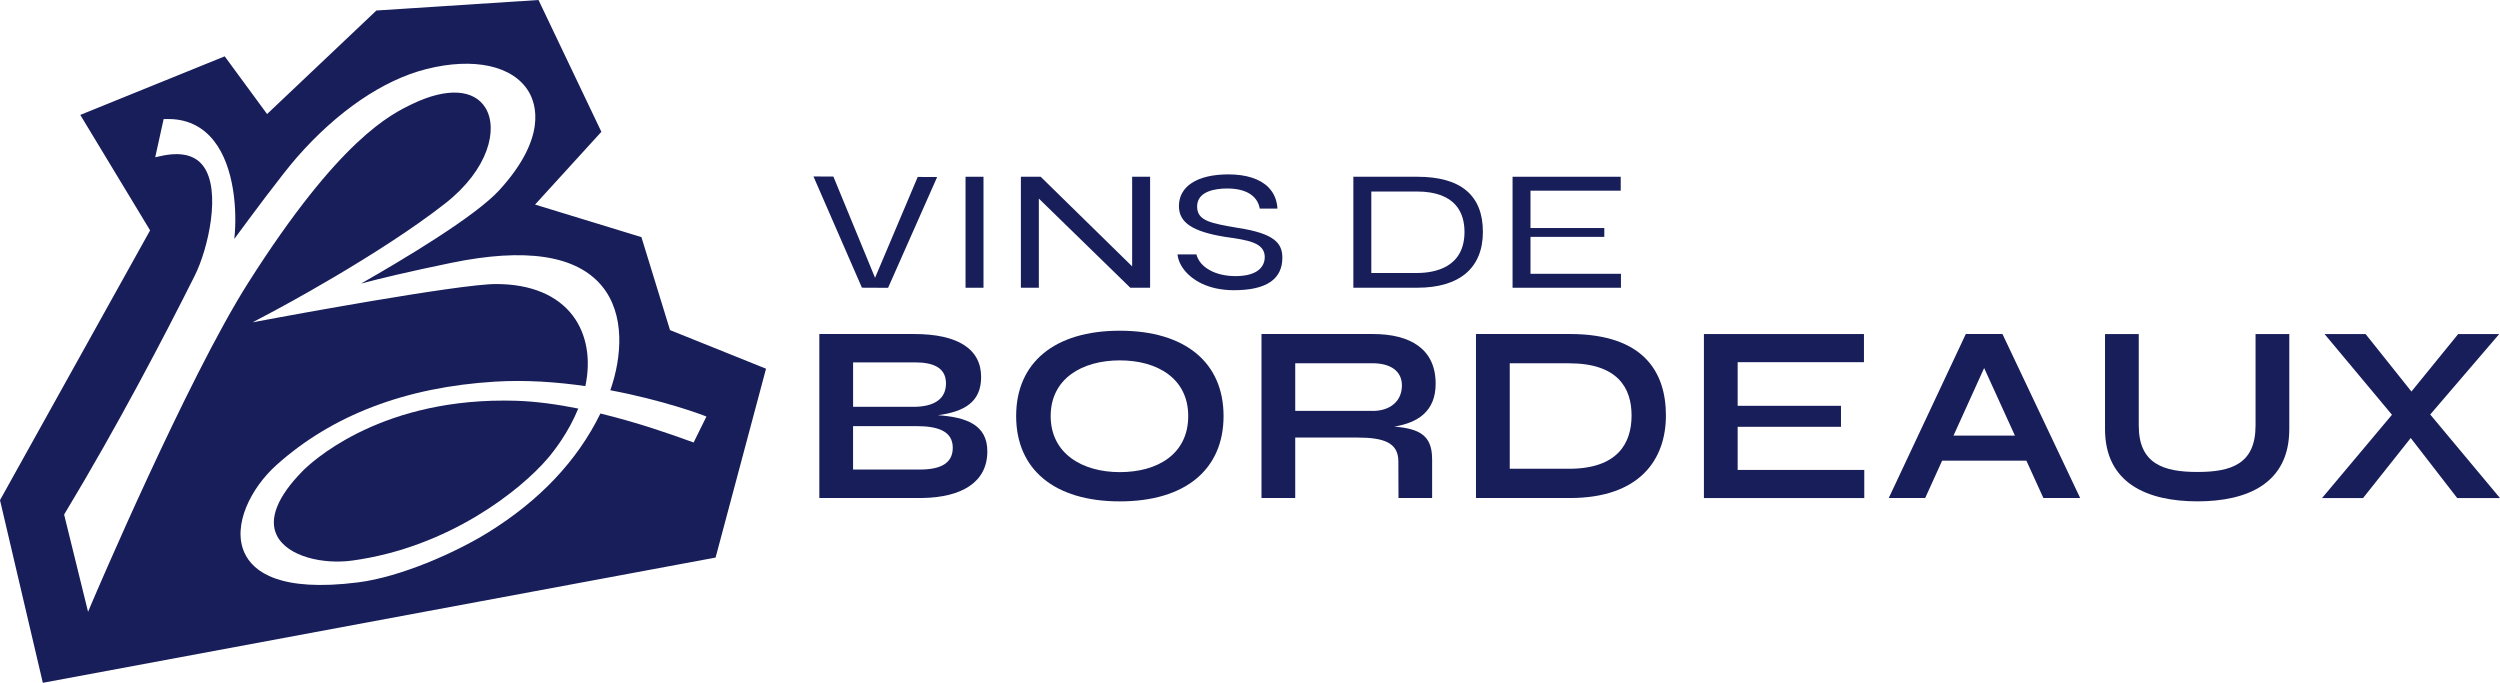
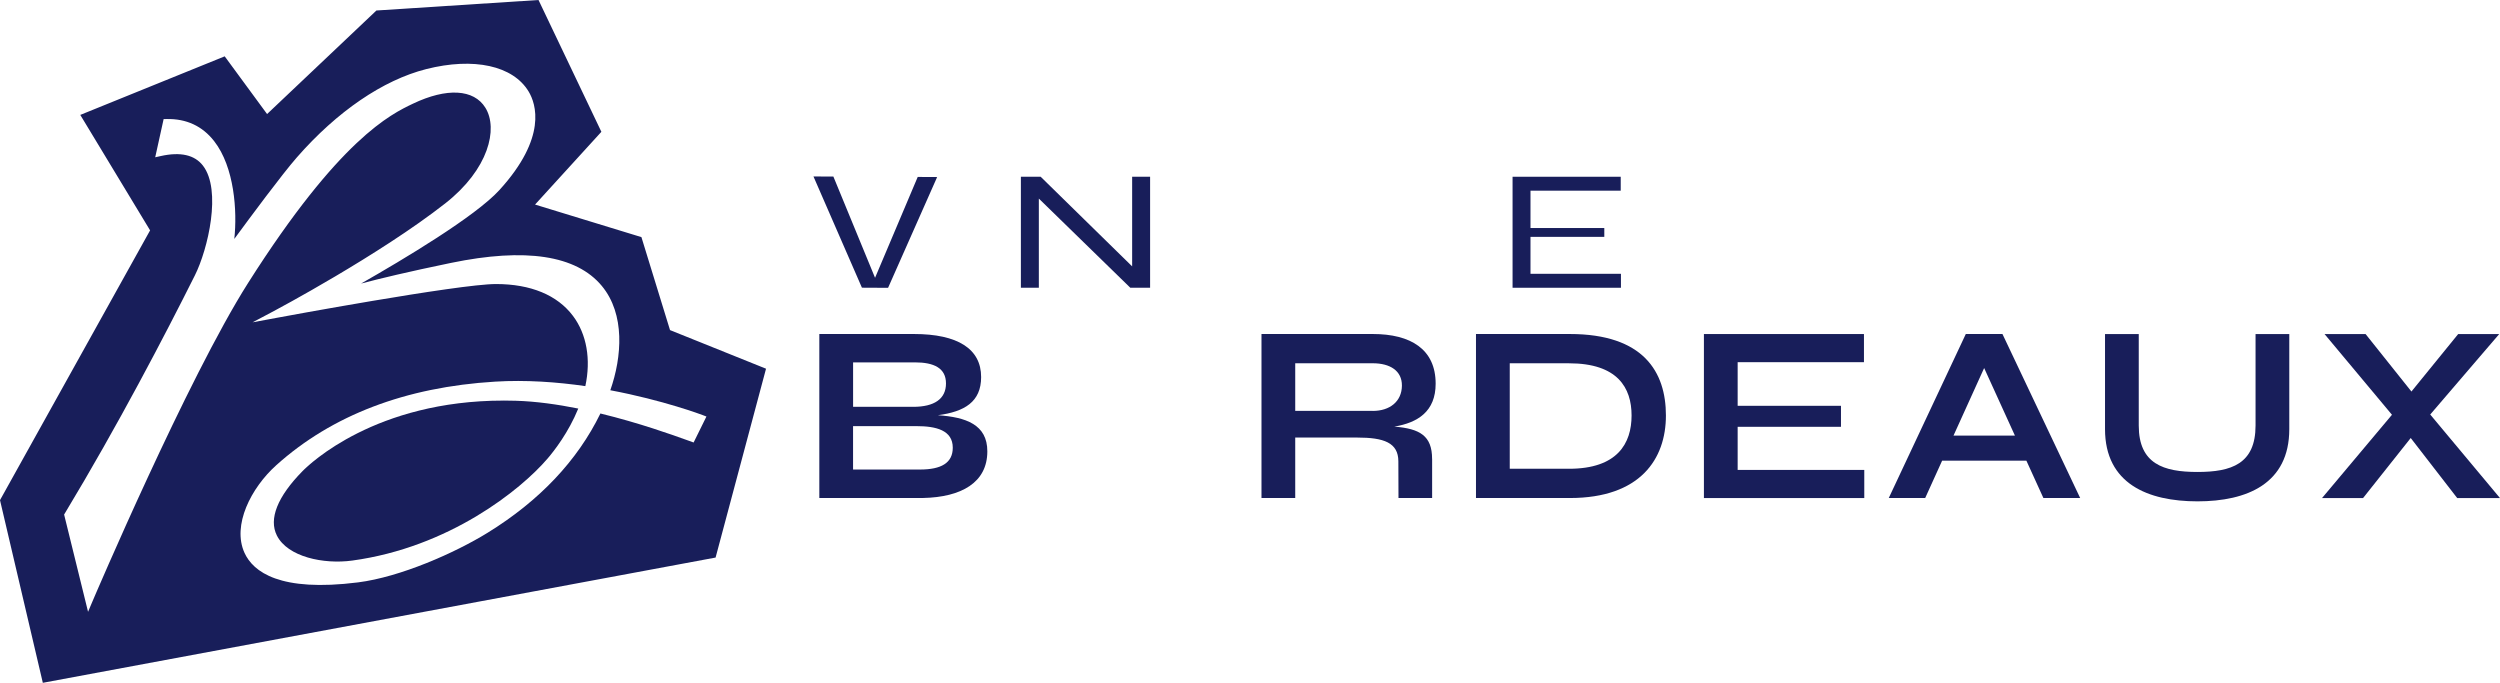
<svg xmlns="http://www.w3.org/2000/svg" id="Calque_1" data-name="Calque 1" viewBox="0 0 781.04 213.32">
  <defs>
    <style>      .cls-1 {        fill: #181e5a;      }    </style>
  </defs>
  <path class="cls-1" d="M288.38,155.58h0s-32.41.01-32.41.01v-51.24h29.54c13.7,0,21.01,4.64,21.01,13.45,0,7.75-5.18,10.83-13.52,11.92,8.72.61,15.46,2.88,15.46,11.29,0,9.77-8.14,14.32-20.07,14.57ZM266.52,113.21v13.89h18.77c6.63,0,10.25-2.49,10.25-7.31s-3.79-6.58-9.7-6.58h-19.31ZM297.66,139.87c0-5.48-5.25-6.74-11.34-6.74h-19.81v13.56h20.9c6.63,0,10.25-2.05,10.25-6.82Z" />
-   <path class="cls-1" d="M317.46,129.98c0-16.65,11.92-26.66,32.4-26.66s32.4,10,32.4,26.66-11.92,26.66-32.4,26.66-32.4-10.01-32.4-26.66ZM371.22,129.98c0-11.69-9.56-17.39-21.36-17.39s-21.61,5.7-21.61,17.39,9.81,17.52,21.61,17.52,21.36-5.64,21.36-17.52Z" />
  <path class="cls-1" d="M447.42,143.38v12.21h-10.51l-.04-11.47c-.02-5.84-4.54-7.42-12.85-7.42h-19.37v18.89h-10.54v-51.24h34.76c11.83,0,19.65,4.74,19.65,15.52,0,8.67-5.58,12.19-12.92,13.41,7.99.64,11.81,2.85,11.81,10.1ZM428.87,128.38c5.35,0,9.07-2.97,9.11-7.89.04-4.68-3.73-7-9.11-7h-24.22v14.88h24.22Z" />
  <path class="cls-1" d="M520.46,129.81c0,13.58-8,25.78-30.03,25.78h-29.31v-51.24h29.31c23.07,0,30.03,11.88,30.03,25.46ZM509.73,129.81c0-8.68-4.39-16.31-19.54-16.31h-18.52v32.95h18.52c15.15,0,19.54-7.96,19.54-16.64Z" />
  <path class="cls-1" d="M582.43,146.81v8.79h-50.1v-51.24h50v8.79h-39.46v13.63h32.28v6.56h-32.28v13.47h39.56Z" />
  <path class="cls-1" d="M633.07,143.93h-26.32l-5.29,11.66h-11.38l24.07-51.24h11.45l24.28,51.24h-11.49l-5.31-11.66ZM629.49,136.08l-9.61-21.1-9.57,21.1h19.18Z" />
  <path class="cls-1" d="M715.21,104.36v29.7c0,17.05-13.2,22.57-28.69,22.57s-28.88-5.52-28.88-22.57v-29.7h10.54v28.59c0,11.97,7.73,14.5,18.34,14.5s18.15-2.52,18.15-14.5v-28.59h10.54Z" />
  <path class="cls-1" d="M767.67,155.6l-14.52-18.76-14.89,18.76h-12.82l21.85-26.02-21.06-25.21h12.82l14.32,17.95,14.6-17.95h12.82l-21.55,25.13,21.8,26.11h-13.37Z" />
  <polygon class="cls-1" points="269.28 89.88 254.14 55.13 260.36 55.16 273.38 86.79 286.71 55.28 292.78 55.31 277.45 89.92 269.28 89.88" />
-   <rect class="cls-1" x="301.65" y="55.22" width="5.61" height="34.68" />
  <polygon class="cls-1" points="353.13 89.9 324.55 62.04 324.55 89.9 318.94 89.9 318.94 55.22 325.12 55.22 353.7 83.22 353.7 55.22 359.31 55.22 359.31 89.9 353.13 89.9" />
-   <path class="cls-1" d="M385.6,90.67c-8.68,0-13.17-3.55-15.07-5.66-1.56-1.74-2.52-3.78-2.64-5.53h5.89c1.01,3.99,5.8,6.74,12.05,6.78h.16c2.86,0,5.1-.51,6.66-1.5,1.62-1.04,2.48-2.58,2.48-4.47,0-4.55-5.43-5.31-12.3-6.27-10.3-1.67-14.51-4.47-14.51-9.65,0-6.2,5.78-9.89,15.45-9.89,5.57,0,9.9,1.4,12.51,4.04,1.72,1.75,2.67,3.98,2.82,6.66h-5.53c-.67-4.01-4.31-6.29-10.13-6.29-3.53,0-9.44.73-9.44,5.64,0,4.48,4.27,5.21,12.76,6.67,11.55,1.76,13.87,4.88,13.87,9.33,0,6.72-5.06,10.13-15.04,10.13Z" />
-   <path class="cls-1" d="M422.81,89.9v-34.68h19.98c13.6,0,20.49,5.79,20.49,17.22s-7.47,17.45-20.49,17.45h-19.98ZM428.42,85.29h14.19c5.57,0,14.92-1.67,14.92-12.85,0-5.75-2.59-12.61-14.92-12.61h-14.19v25.46Z" />
  <polygon class="cls-1" points="472.55 89.9 472.55 55.22 506.34 55.22 506.34 59.57 478.15 59.57 478.15 71.24 501.21 71.24 501.21 74 478.15 74 478.15 85.54 506.41 85.54 506.41 89.9 472.55 89.9" />
  <g>
    <path class="cls-1" d="M157.35,125.15c-40.01,0-60.57,19.73-62.84,22.04-7.84,7.98-10.61,14.94-8.01,20.11,3.37,6.71,14.65,9.05,23.54,7.83,30.21-4.12,52.61-22.01,61.08-31.93,2.02-2.36,6.5-8.1,9.54-15.56-6.47-1.3-13.18-2.25-19.57-2.44-1.27-.04-2.52-.06-3.74-.06Z" />
    <path class="cls-1" d="M209.32,103.11l-8.93-29.03-33.23-10.17,20.72-22.73L168.24,0l-50.64,3.28-34.16,32.35-13.24-18.03-45.12,18.3,21.81,36.07L0,156.25l13.38,57.07,210.18-39.13,15.76-59-30.01-12.07ZM216.69,138.24l-1.83-.66c-4.75-1.71-15.19-5.46-27.28-8.4-7.2,14.75-19.03,27.26-35.22,37.25-10.2,6.29-27.23,13.83-40.52,15.52-24.39,3.09-32.74-3.3-35.45-9.22-3.93-8.6,2.02-20.29,9.93-27.4,17.38-15.62,40.38-24.4,68.35-26.1,9.65-.59,19.35.12,28.2,1.4,1.79-8.33.44-16.2-3.85-21.92-4.89-6.52-13.21-9.97-24.07-9.97-11.71,0-68.05,10.47-68.62,10.58l-7.42,1.38,6.67-3.53c.33-.17,32.92-17.48,53.53-33.63,13.57-10.64,16.59-23.33,12.53-29.88-3.61-5.83-12.07-6.3-22.62-1.27-6.9,3.29-22.9,10.92-51.52,56.03-19.02,29.99-48.35,98.85-48.64,99.54l-1.35,3.18-7.48-30.39.25-.41c16.47-27.29,31.17-55.45,40.59-74.28,4.11-8.21,8.46-26.71,2.51-34.34-2.59-3.33-7.01-4.33-13.13-2.97l-1.76.39,2.63-11.93.91-.02c6.19-.13,11.19,2.19,14.86,6.89,6.36,8.14,7.25,21.89,6.31,30.57,4.96-6.75,14.89-20.16,19.52-25.45,12.57-14.38,26.93-24.18,40.43-27.61,14.89-3.77,27.16-1.08,32.02,7.04,2.25,3.76,5.87,14.28-9.15,30.75-7.55,8.28-30.1,21.73-43.22,29.21,5.88-1.57,14.78-3.7,28.08-6.45,23.31-4.82,39.16-2.41,47.13,7.18,7.33,8.83,6.32,22.17,2.66,32.6,16.6,3.13,28.65,7.68,28.85,7.76l1.18.45-4,8.11Z" />
  </g>
</svg>